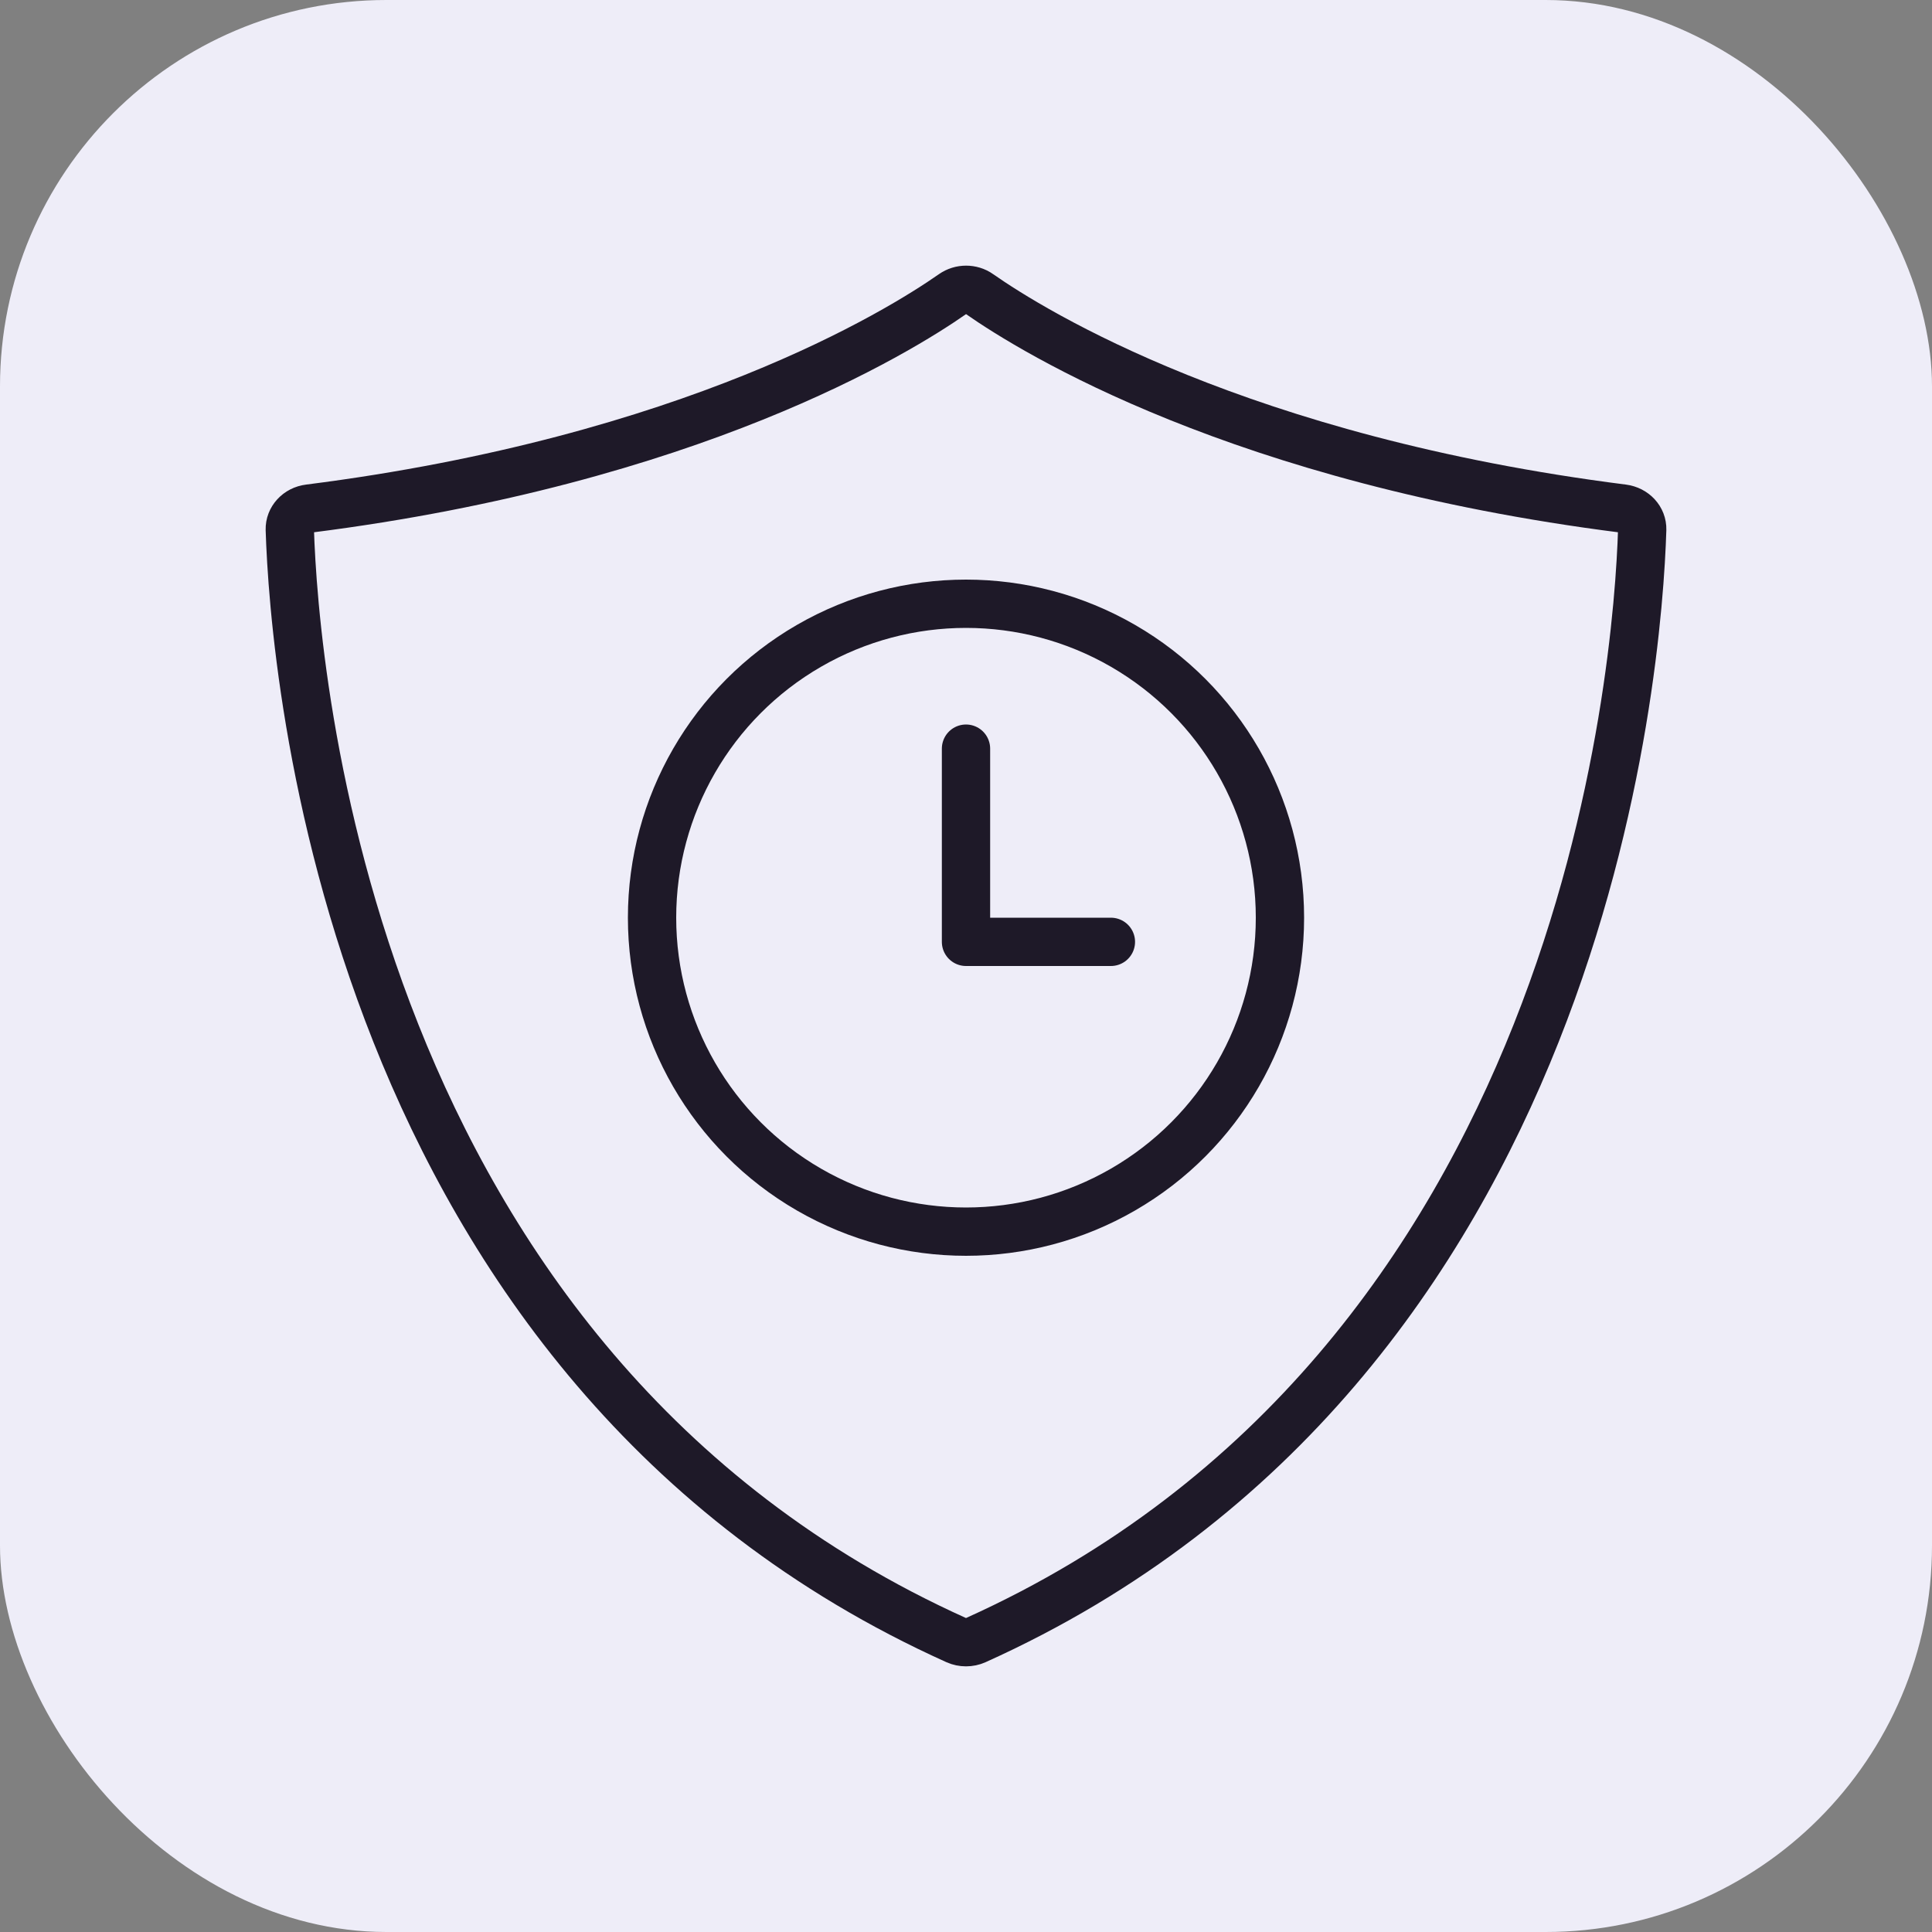
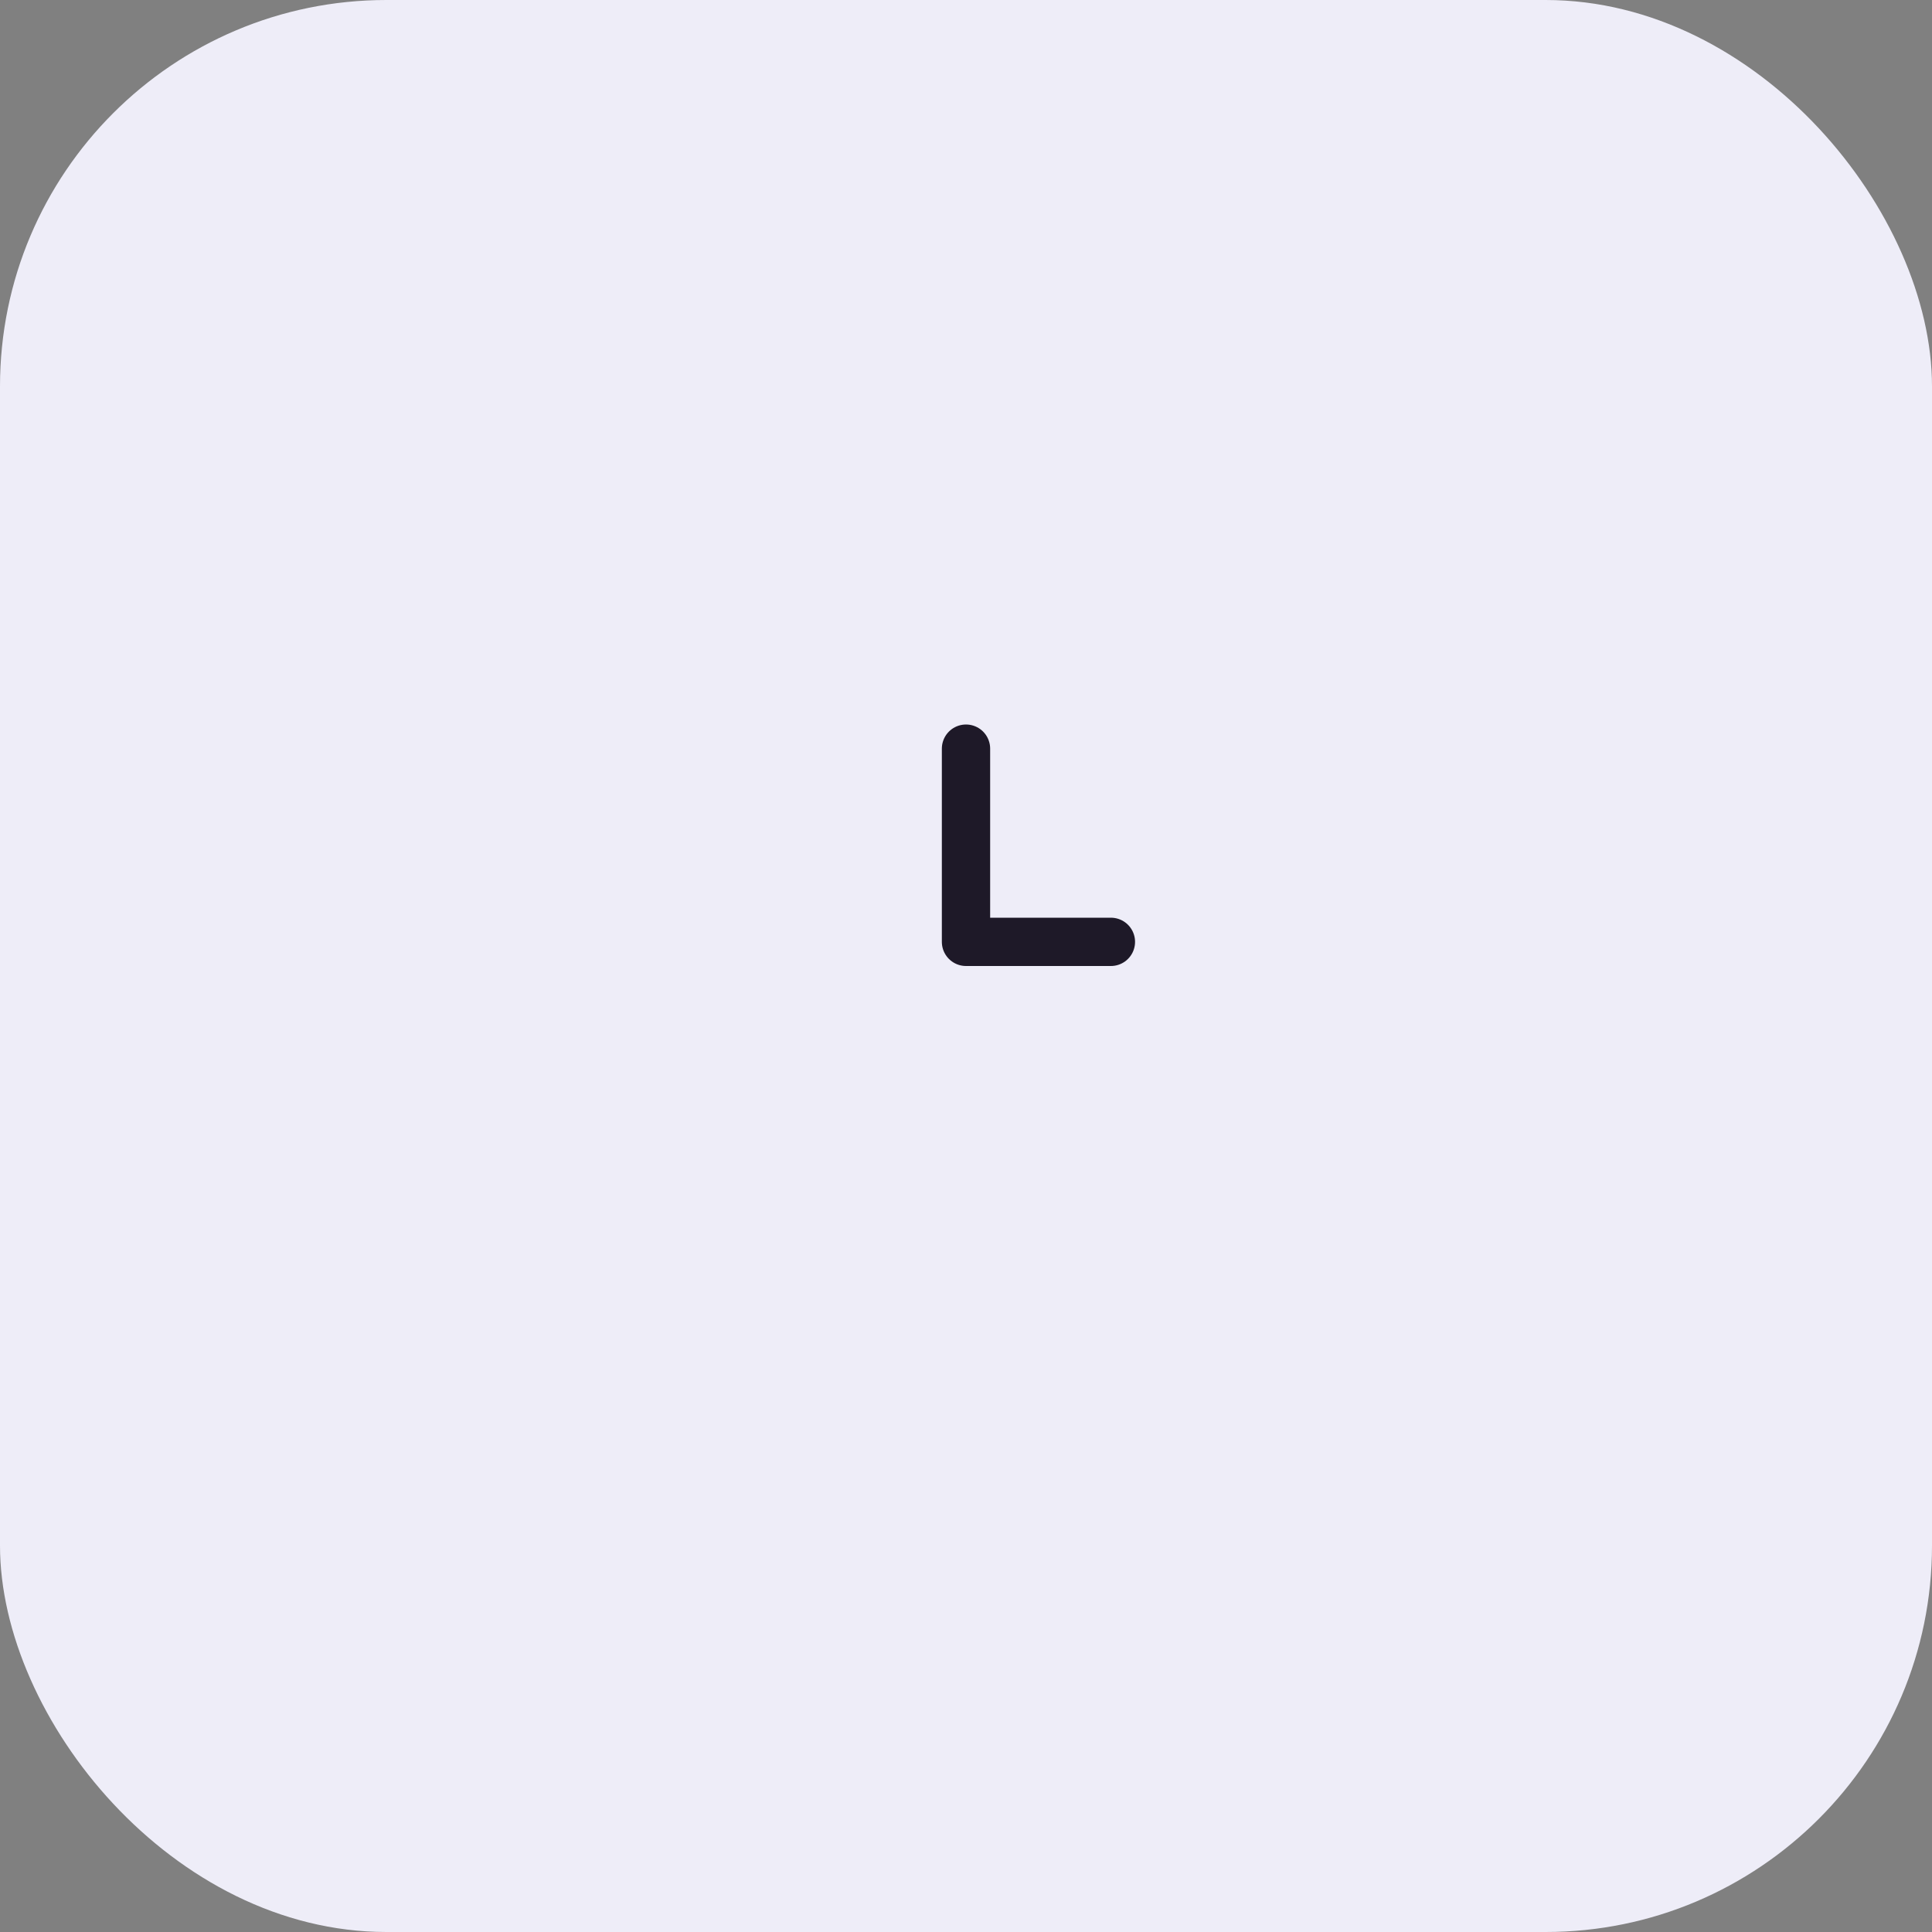
<svg xmlns="http://www.w3.org/2000/svg" width="40" height="40" viewBox="0 0 40 40" fill="none">
  <rect x="0" y="0" width="40" height="40" fill="#808080" stroke="none" />
  <rect width="40" height="40" rx="8" fill="#EEEDF8" />
-   <path d="M20.001 6C19.904 6 19.808 6.029 19.726 6.086C18.599 6.874 14.307 9.525 6.399 10.529C6.165 10.558 5.994 10.745 6 10.963C6.089 13.804 7.168 28.267 19.8 33.958C19.925 34.014 20.075 34.014 20.2 33.958C32.832 28.267 33.913 13.804 34 10.963C34.006 10.745 33.835 10.56 33.601 10.529C25.693 9.525 21.403 6.874 20.276 6.086C20.194 6.027 20.096 6 20.001 6Z" stroke="#1E1928" stroke-miterlimit="10" stroke-linejoin="round" />
-   <circle cx="20" cy="19" r="6.5" stroke="#1E1928" />
  <path d="M20 15.5V19.5H23" stroke="#1E1928" stroke-linecap="round" stroke-linejoin="round" />
</svg>